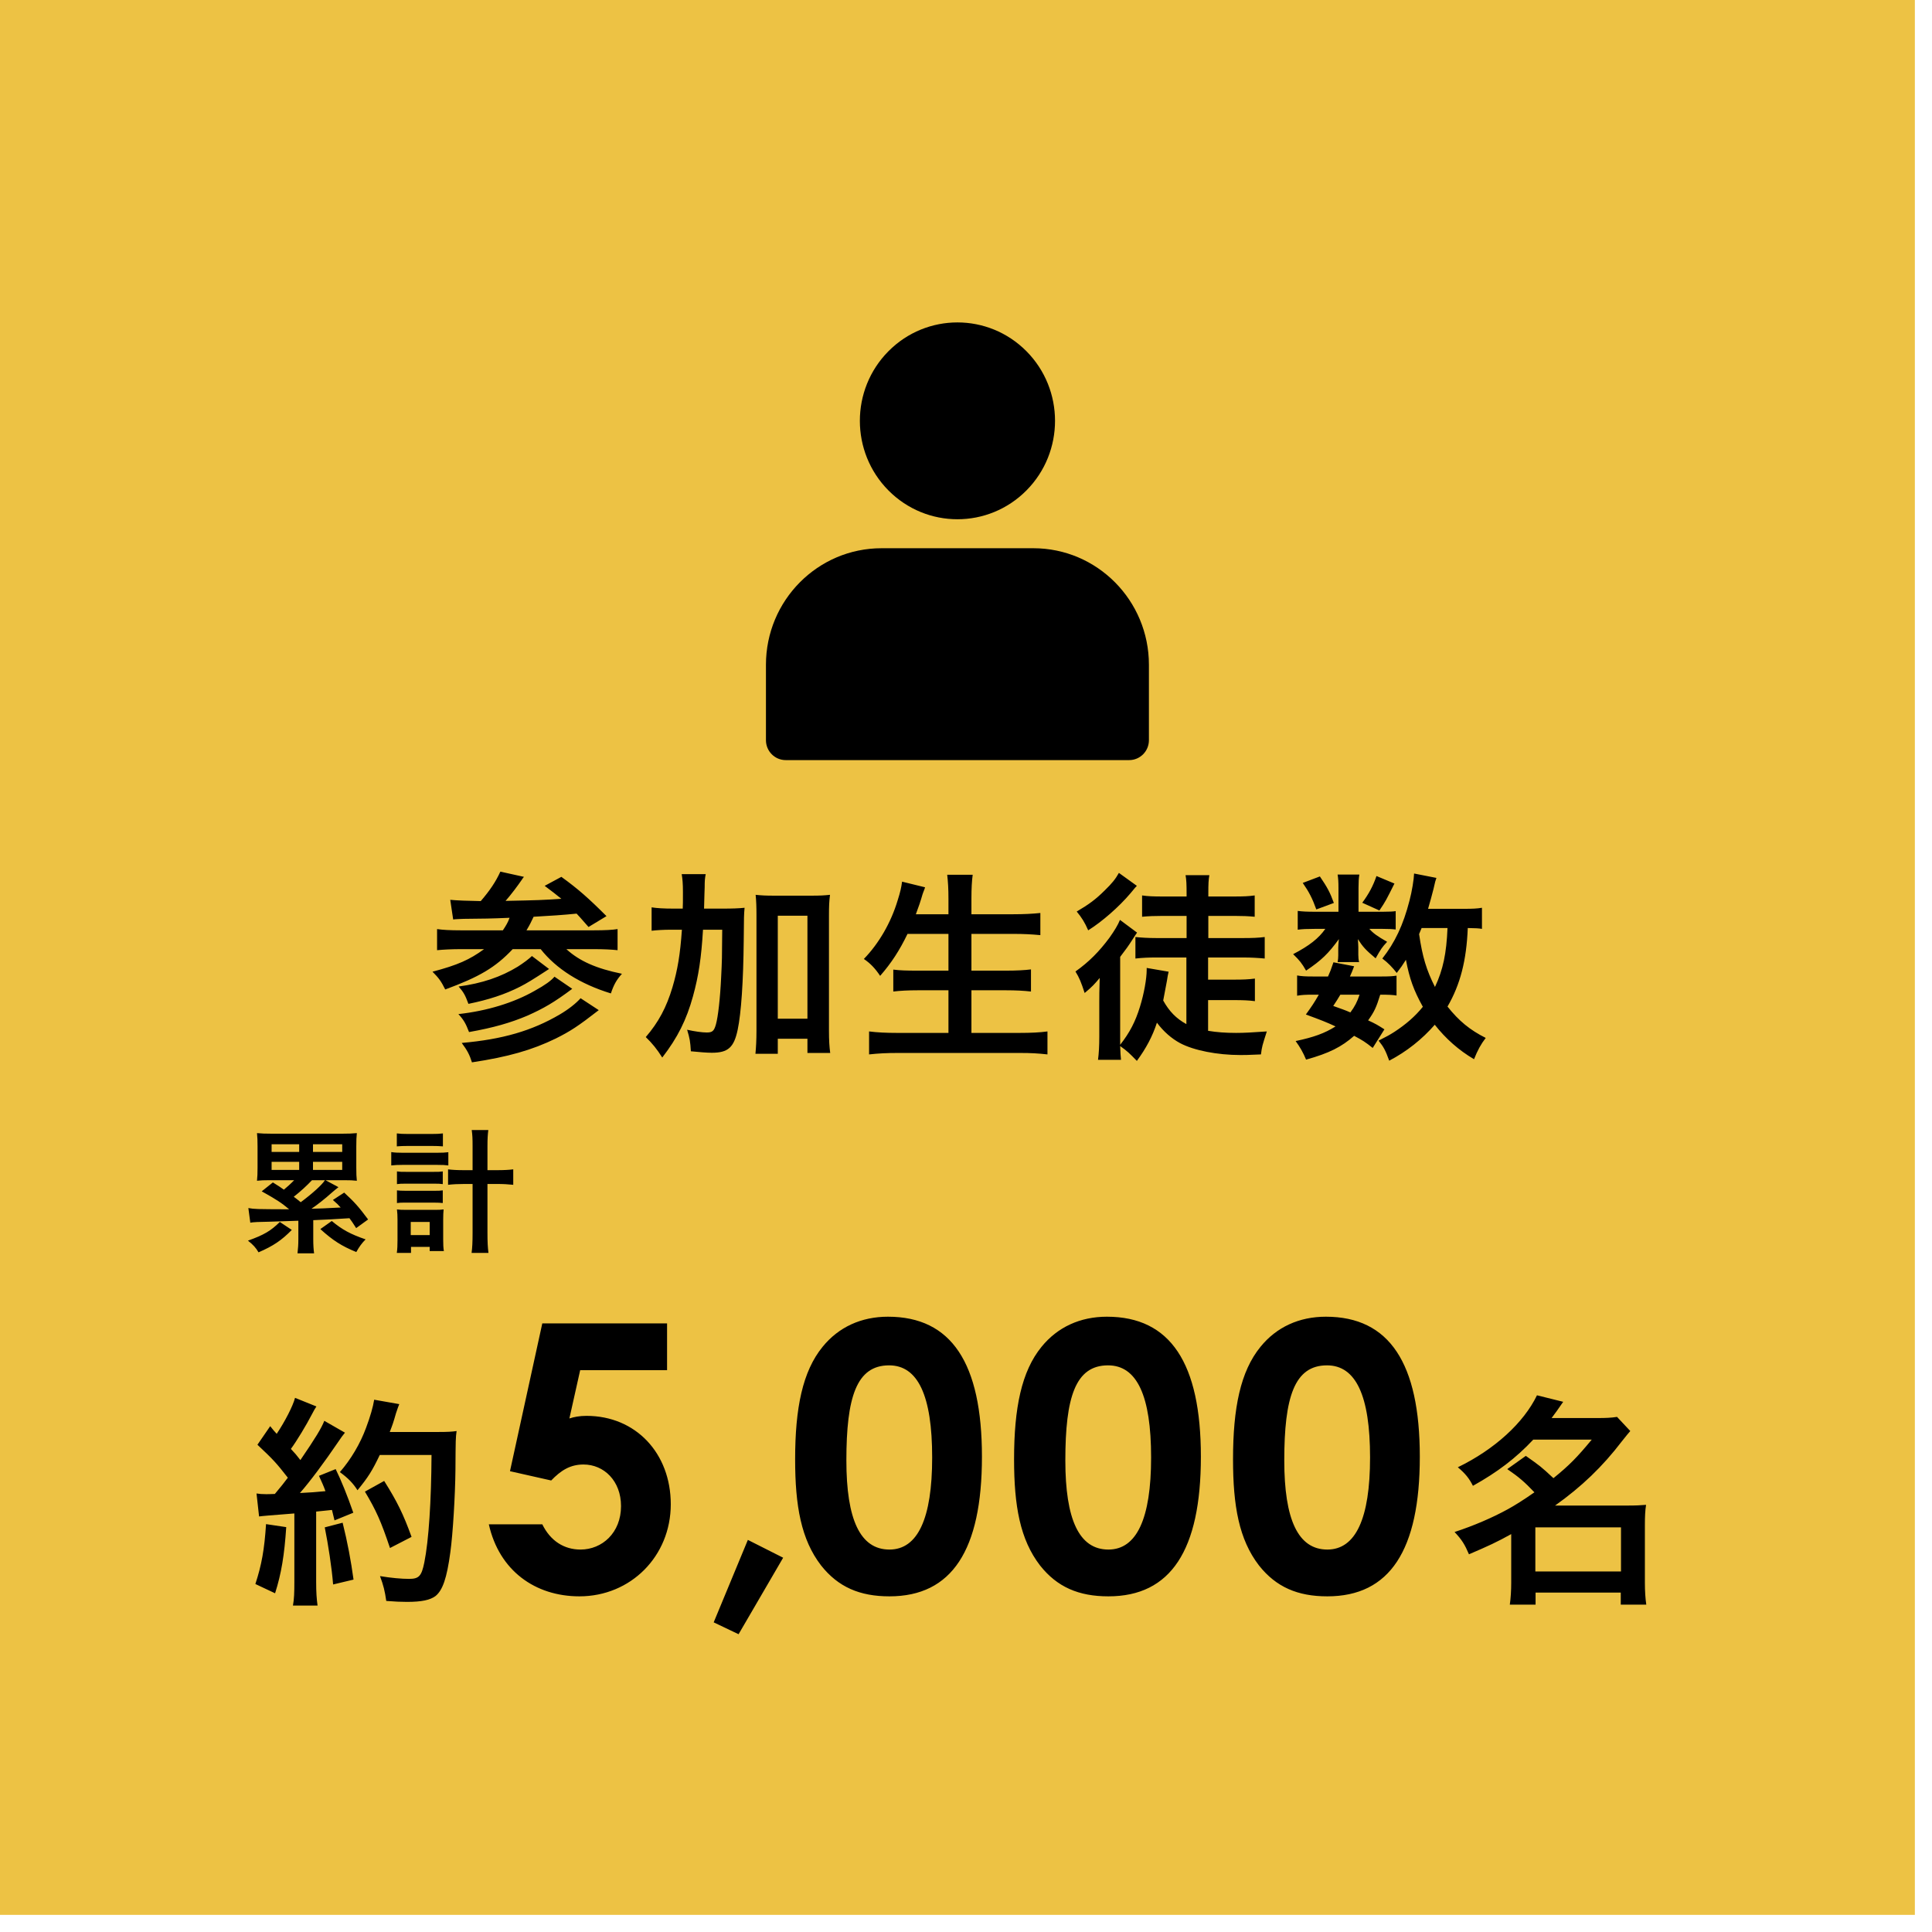
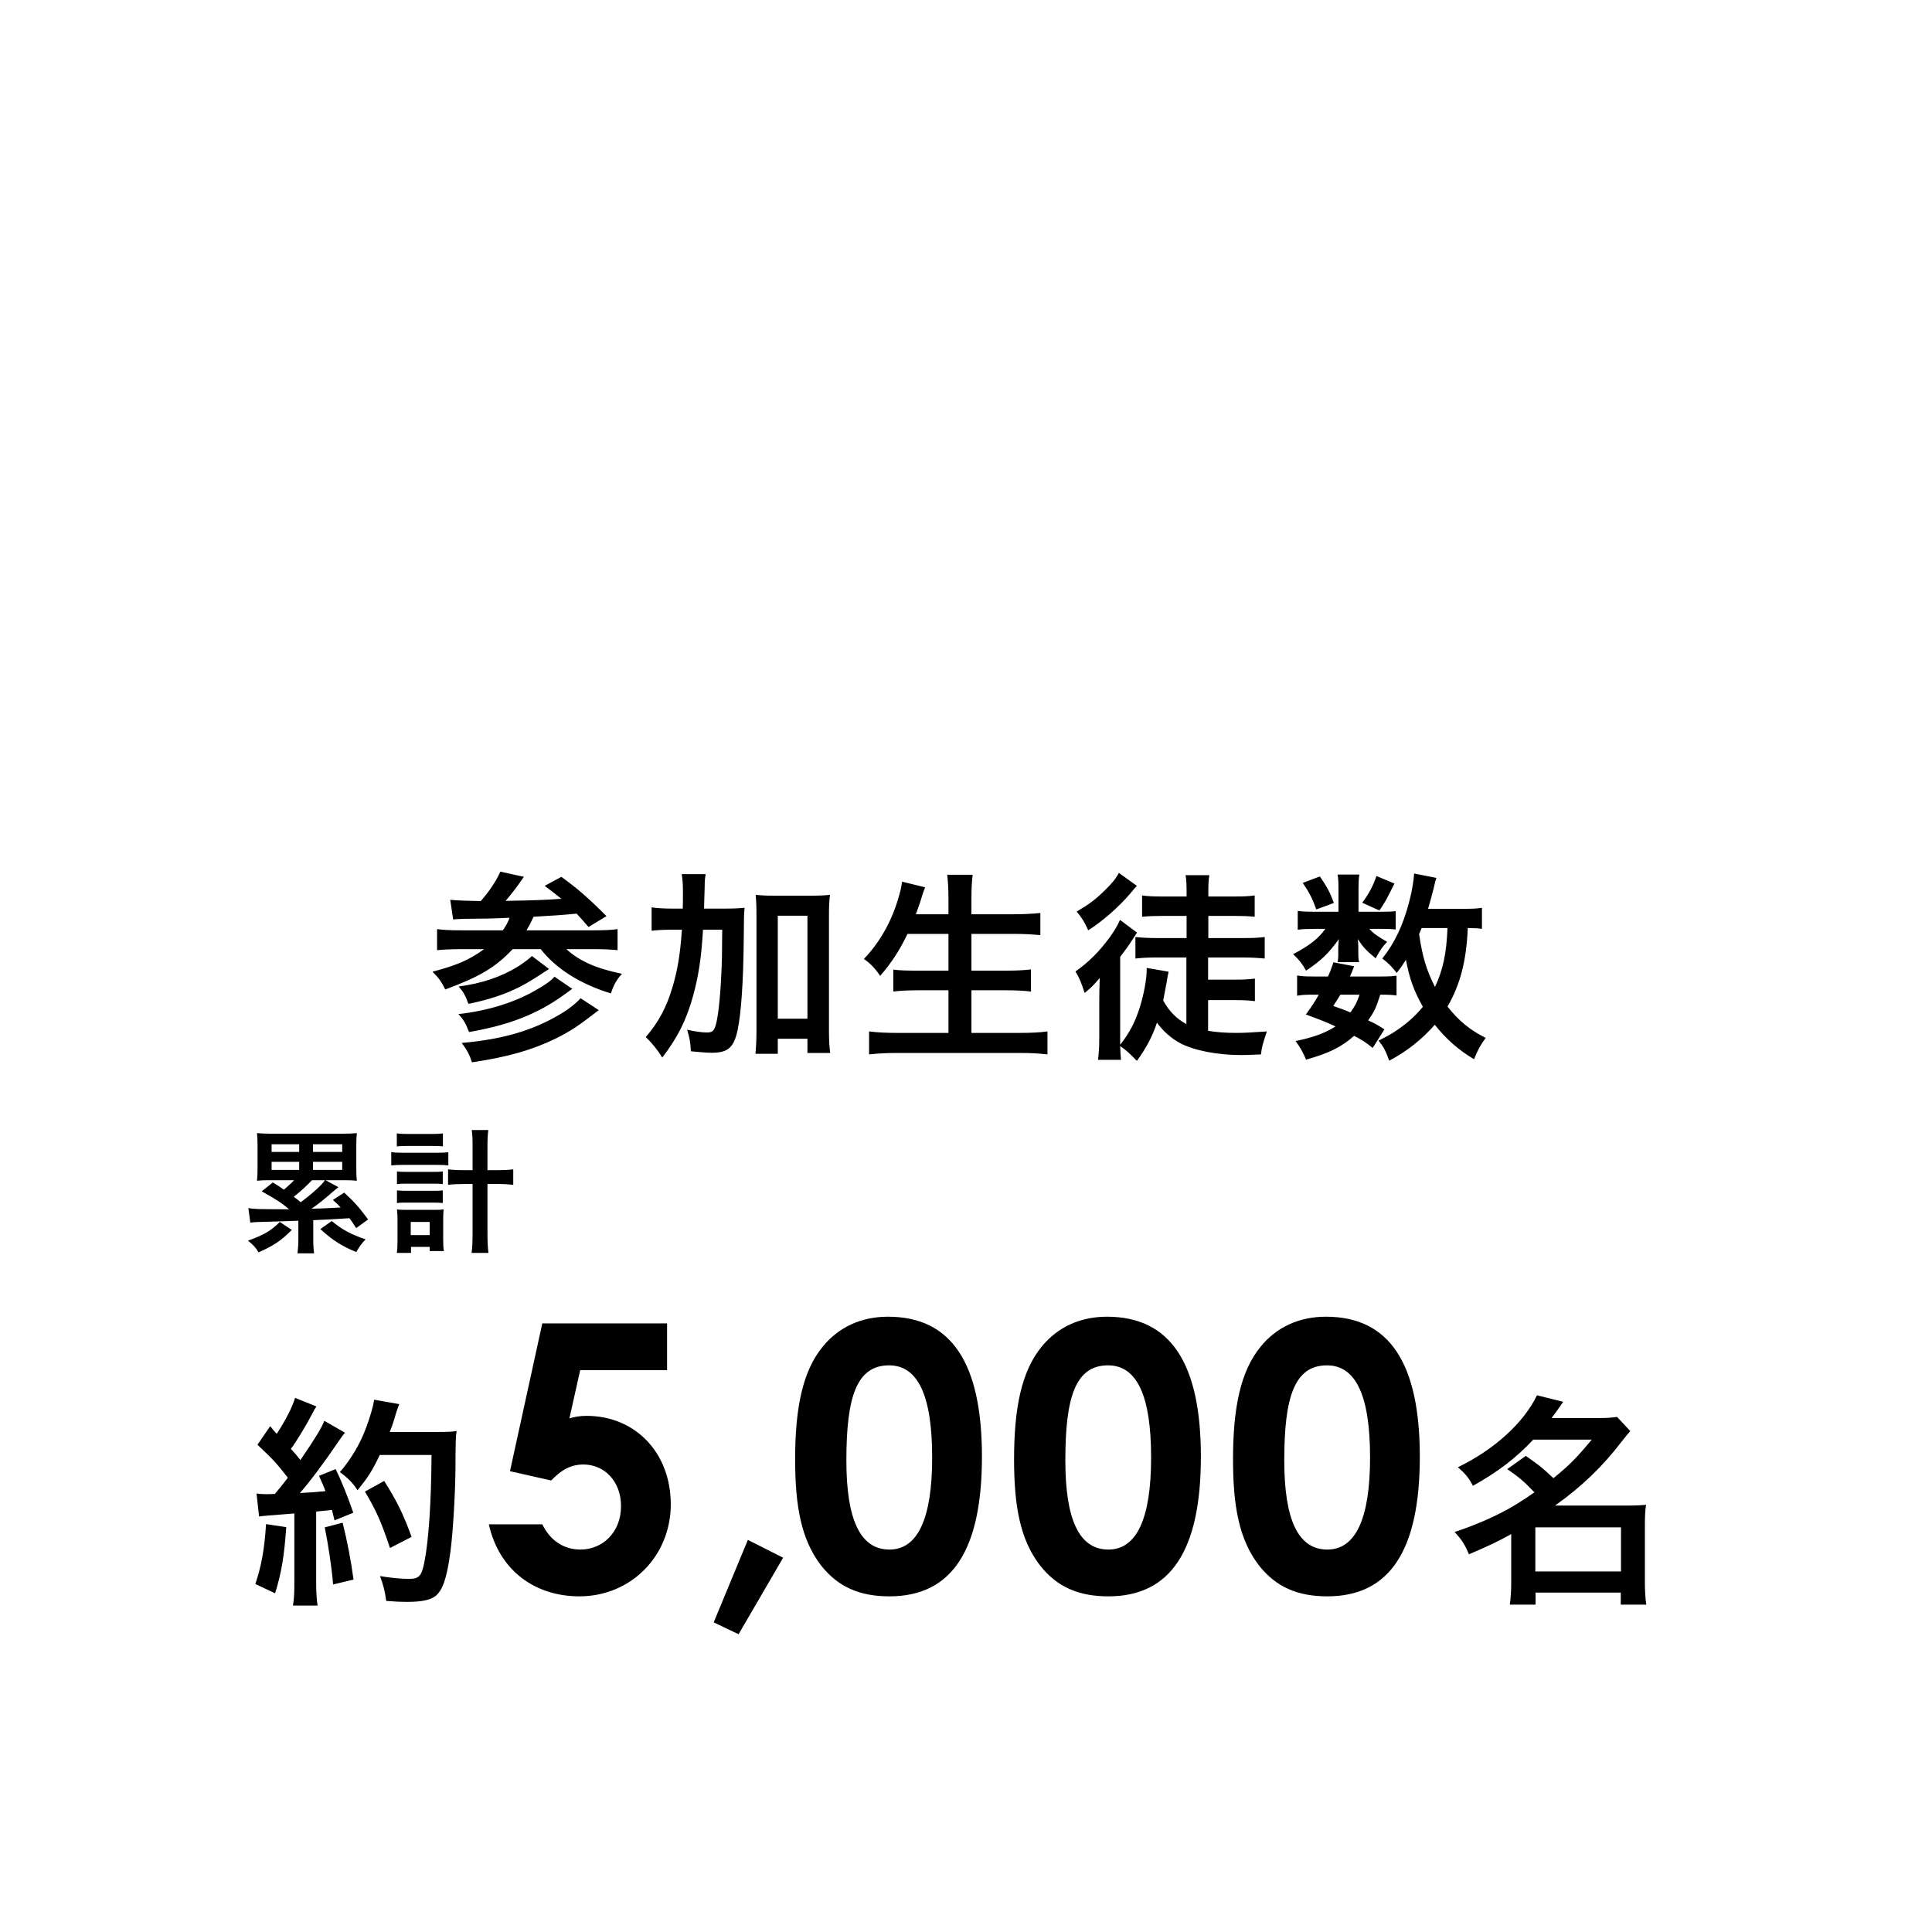
<svg xmlns="http://www.w3.org/2000/svg" width="84" height="84" viewBox="0 0 84 84" fill="none">
-   <rect width="83.255" height="83.255" fill="#EDC244" />
  <path d="M19.703 39.977L19.576 39.123C19.848 39.15 20.348 39.169 20.902 39.178C21.301 38.715 21.556 38.333 21.755 37.897L22.782 38.124C22.745 38.17 22.727 38.179 22.7 38.233C22.5 38.524 22.228 38.887 21.982 39.169C23.372 39.141 23.626 39.132 24.407 39.078C24.135 38.86 24.035 38.778 23.681 38.515L24.407 38.124C25.125 38.642 25.588 39.05 26.369 39.832L25.588 40.304C25.198 39.859 25.198 39.859 25.07 39.723C24.535 39.777 23.899 39.822 23.2 39.859C23.09 40.095 23.027 40.222 22.891 40.449H25.815C26.306 40.449 26.633 40.431 26.851 40.395V41.312C26.578 41.285 26.278 41.267 25.824 41.267H24.625C25.189 41.784 25.924 42.111 27.041 42.338C26.805 42.602 26.687 42.811 26.56 43.192C25.225 42.783 24.18 42.12 23.508 41.267H22.291C21.537 42.066 20.838 42.475 19.358 43.02C19.176 42.656 19.076 42.52 18.804 42.248C19.903 41.957 20.411 41.73 21.047 41.267H20.039C19.648 41.267 19.294 41.285 19.003 41.312V40.395C19.249 40.431 19.567 40.449 20.03 40.449H21.864C21.991 40.258 22.091 40.095 22.155 39.904C21.301 39.941 21.065 39.941 20.157 39.95C19.984 39.959 19.839 39.959 19.703 39.977ZM25.243 43.401L26.033 43.919C25.134 44.618 24.798 44.836 24.162 45.154C23.136 45.653 22.091 45.953 20.52 46.189C20.411 45.844 20.311 45.663 20.075 45.345C21.846 45.19 23.127 44.818 24.335 44.109C24.707 43.891 25.043 43.628 25.243 43.401ZM23.127 41.566L23.872 42.13C23.136 42.611 22.909 42.747 22.609 42.901C21.946 43.237 21.256 43.465 20.366 43.646C20.23 43.274 20.157 43.138 19.939 42.892C20.956 42.756 21.783 42.475 22.509 42.03C22.754 41.875 23.009 41.684 23.127 41.566ZM24.108 42.465L24.88 42.992C24.09 43.583 23.635 43.846 22.918 44.164C22.209 44.464 21.465 44.682 20.393 44.872C20.248 44.491 20.157 44.337 19.93 44.091C21.174 43.955 22.355 43.592 23.254 43.074C23.699 42.829 23.962 42.638 24.108 42.465ZM30.611 39.505H31.401C31.837 39.505 32.109 39.496 32.373 39.468C32.345 39.786 32.345 39.804 32.336 40.885C32.318 42.684 32.227 44.037 32.073 44.772C31.91 45.544 31.655 45.772 30.947 45.772C30.729 45.772 30.402 45.744 30.038 45.708C30.011 45.281 29.993 45.163 29.875 44.772C30.202 44.845 30.529 44.891 30.729 44.891C30.974 44.891 31.047 44.827 31.128 44.536C31.219 44.209 31.31 43.437 31.355 42.475C31.392 41.721 31.392 41.721 31.401 40.422H30.565C30.493 41.639 30.375 42.429 30.129 43.319C29.848 44.337 29.466 45.108 28.794 45.98C28.558 45.608 28.367 45.372 28.077 45.09C28.631 44.446 28.976 43.801 29.239 42.92C29.457 42.184 29.575 41.494 29.648 40.422H29.212C28.831 40.422 28.576 40.44 28.331 40.467V39.45C28.558 39.486 28.849 39.505 29.294 39.505H29.684C29.693 39.269 29.693 39.269 29.693 38.778C29.693 38.424 29.675 38.215 29.639 38.006H30.683C30.647 38.188 30.638 38.288 30.638 38.578C30.629 38.751 30.629 38.896 30.611 39.505ZM33.817 45.163V45.817H32.845C32.872 45.544 32.89 45.218 32.89 44.818V39.813C32.89 39.414 32.881 39.187 32.854 38.905C33.108 38.932 33.299 38.942 33.635 38.942H35.297C35.651 38.942 35.833 38.932 36.087 38.905C36.051 39.187 36.042 39.405 36.042 39.813V44.809C36.042 45.236 36.06 45.508 36.096 45.781H35.106V45.163H33.817ZM33.817 39.813V44.291H35.106V39.813H33.817ZM41.237 40.604H39.457C39.112 41.321 38.758 41.866 38.267 42.429C38.049 42.102 37.84 41.884 37.559 41.694C38.213 41.021 38.739 40.113 39.03 39.141C39.148 38.769 39.184 38.596 39.221 38.333L40.22 38.578C40.202 38.642 40.202 38.642 40.138 38.805C40.12 38.86 40.111 38.869 40.047 39.096C40.011 39.214 39.975 39.332 39.82 39.75H41.237V39.087C41.237 38.624 41.219 38.36 41.183 38.033H42.291C42.254 38.306 42.236 38.624 42.236 39.078V39.75H44.062C44.507 39.75 44.879 39.732 45.233 39.695V40.658C44.861 40.622 44.489 40.604 44.08 40.604H42.236V42.202H43.744C44.189 42.202 44.543 42.184 44.825 42.148V43.11C44.516 43.074 44.153 43.056 43.753 43.056H42.236V44.909H44.334C44.825 44.909 45.206 44.891 45.542 44.845V45.844C45.133 45.799 44.834 45.781 44.361 45.781H39.021C38.558 45.781 38.194 45.799 37.786 45.844V44.845C38.149 44.891 38.54 44.909 38.994 44.909H41.237V43.056H39.893C39.493 43.056 39.13 43.074 38.839 43.11V42.157C39.13 42.193 39.402 42.202 39.884 42.202H41.237V40.604ZM51.582 44.527V41.63H50.256C49.956 41.63 49.693 41.639 49.366 41.675V40.74C49.629 40.767 49.92 40.785 50.265 40.785H51.591V39.822H50.547C50.219 39.822 49.929 39.832 49.656 39.859V38.932C49.911 38.969 50.147 38.978 50.537 38.978H51.591V38.851C51.591 38.442 51.582 38.251 51.546 38.051H52.581C52.545 38.242 52.536 38.433 52.536 38.833V38.978H53.653C54.061 38.978 54.288 38.969 54.552 38.932V39.859C54.27 39.832 54.016 39.822 53.68 39.822H52.536V40.785H54.08C54.434 40.785 54.715 40.776 54.988 40.74V41.675C54.706 41.648 54.397 41.63 54.08 41.63H52.526V42.593H53.671C54.034 42.593 54.279 42.584 54.561 42.547V43.528C54.288 43.492 54.016 43.483 53.671 43.483H52.526V44.818C52.908 44.881 53.28 44.909 53.743 44.909C54.098 44.909 54.407 44.891 55.079 44.845C54.879 45.472 54.87 45.49 54.824 45.844C54.207 45.871 54.143 45.871 53.934 45.871C52.926 45.871 51.909 45.672 51.309 45.354C50.937 45.154 50.583 44.845 50.301 44.464C50.111 45.054 49.829 45.581 49.429 46.126C49.093 45.781 49.021 45.708 48.703 45.481C48.712 45.772 48.721 45.88 48.739 46.08H47.74C47.776 45.808 47.795 45.481 47.795 45.072V43.592C47.795 43.247 47.795 43.165 47.813 42.52C47.586 42.792 47.486 42.901 47.159 43.174C47.004 42.702 46.932 42.52 46.759 42.239C47.349 41.821 47.795 41.367 48.24 40.767C48.458 40.458 48.603 40.222 48.694 39.995L49.438 40.549C49.384 40.622 49.357 40.667 49.239 40.849C49.066 41.121 48.948 41.285 48.703 41.603V45.127C48.703 45.317 48.703 45.327 48.703 45.426C49.121 44.891 49.366 44.418 49.566 43.764C49.738 43.21 49.856 42.556 49.856 42.166C49.856 42.148 49.856 42.12 49.856 42.084L50.81 42.248C50.774 42.402 50.764 42.456 50.737 42.638C50.674 42.965 50.674 42.983 50.574 43.501C50.837 43.973 51.137 44.282 51.582 44.527ZM48.648 37.952L49.429 38.515C49.366 38.578 49.366 38.578 49.148 38.842C48.648 39.432 47.922 40.068 47.313 40.449C47.168 40.113 47.032 39.895 46.814 39.632C47.34 39.323 47.64 39.105 48.04 38.705C48.34 38.415 48.503 38.215 48.648 37.952ZM64.433 39.468V40.386C64.279 40.358 64.17 40.358 63.816 40.349C63.761 41.757 63.489 42.811 62.935 43.764C63.425 44.382 63.907 44.782 64.597 45.127C64.388 45.399 64.243 45.663 64.088 46.053C63.425 45.663 62.862 45.163 62.381 44.554C61.836 45.181 61.164 45.717 60.401 46.117C60.237 45.663 60.156 45.517 59.938 45.245C60.319 45.054 60.428 44.99 60.628 44.863C61.127 44.536 61.527 44.191 61.863 43.773C61.464 43.056 61.282 42.547 61.127 41.73C60.973 41.975 60.91 42.066 60.728 42.302C60.537 42.057 60.346 41.857 60.101 41.675C60.646 40.985 61.009 40.222 61.282 39.16C61.391 38.751 61.473 38.233 61.482 37.979L62.453 38.17C62.417 38.27 62.39 38.351 62.326 38.651C62.263 38.896 62.172 39.241 62.09 39.514H63.616C64.025 39.514 64.225 39.505 64.433 39.468ZM62.935 40.349H61.809C61.736 40.531 61.736 40.531 61.7 40.613C61.845 41.603 62.018 42.175 62.39 42.911C62.744 42.157 62.889 41.457 62.935 40.349ZM60.192 44.754L59.683 45.563C59.365 45.308 59.238 45.227 58.875 45.036C58.33 45.517 57.794 45.79 56.786 46.071C56.659 45.762 56.523 45.526 56.332 45.263C57.113 45.099 57.594 44.927 58.067 44.627C57.658 44.436 57.422 44.346 56.777 44.109C57.05 43.728 57.131 43.61 57.34 43.247H57.086C56.768 43.247 56.595 43.256 56.396 43.292V42.411C56.595 42.447 56.759 42.456 57.086 42.456H57.74C57.822 42.275 57.867 42.166 57.976 41.839L58.875 42.011C58.793 42.229 58.766 42.293 58.693 42.456H60.074C60.383 42.456 60.546 42.447 60.719 42.42V43.283C60.537 43.256 60.392 43.247 60.01 43.247C59.838 43.801 59.756 43.982 59.484 44.364C59.82 44.518 59.892 44.563 60.192 44.754ZM59.111 43.247H58.276C58.157 43.446 58.13 43.492 57.967 43.737C58.348 43.873 58.484 43.919 58.712 44.019C58.902 43.764 59.011 43.555 59.111 43.247ZM59.066 39.641H60.128C60.383 39.641 60.592 39.632 60.682 39.614V40.413C60.546 40.395 60.392 40.386 60.119 40.386H59.538C59.702 40.576 59.883 40.703 60.31 40.949C60.083 41.194 60.047 41.248 59.81 41.666C59.365 41.294 59.257 41.167 59.038 40.831C59.048 40.976 59.057 41.121 59.057 41.185V41.512C59.057 41.621 59.066 41.73 59.093 41.83H58.157C58.176 41.739 58.185 41.63 58.185 41.539V41.212C58.185 41.121 58.194 41.021 58.212 40.831C57.749 41.467 57.458 41.748 56.786 42.202C56.605 41.884 56.505 41.757 56.223 41.485C56.922 41.121 57.331 40.803 57.622 40.386H57.149C56.841 40.386 56.605 40.395 56.423 40.422V39.605C56.632 39.632 56.831 39.641 57.158 39.641H58.194V38.615C58.194 38.351 58.185 38.197 58.157 38.024H59.102C59.075 38.197 59.066 38.342 59.066 38.596V39.641ZM56.641 38.388L57.386 38.106C57.712 38.587 57.822 38.787 57.994 39.259L57.231 39.541C57.059 39.06 56.913 38.778 56.641 38.388ZM59.847 38.088L60.628 38.415C60.283 39.105 60.246 39.187 59.974 39.586L59.229 39.25C59.511 38.869 59.702 38.515 59.847 38.088Z" fill="black" />
  <path d="M14.152 51.313L14.716 51.616C14.588 51.719 14.576 51.725 14.443 51.84C14.134 52.118 13.771 52.403 13.541 52.554C13.88 52.548 14.122 52.536 14.812 52.5C14.697 52.373 14.649 52.324 14.473 52.173L14.964 51.852C15.418 52.27 15.594 52.469 16.005 53.02L15.485 53.396C15.339 53.166 15.285 53.087 15.194 52.966C14.625 53.002 14.019 53.039 13.62 53.051V53.874C13.62 54.135 13.632 54.31 13.656 54.492H12.935C12.96 54.268 12.972 54.123 12.972 53.874V53.075C12.536 53.093 11.912 53.111 11.731 53.117C11.27 53.123 10.992 53.136 10.883 53.16L10.798 52.524C11.083 52.572 11.083 52.572 12.572 52.578C12.245 52.3 12.009 52.148 11.379 51.797L11.864 51.41C12.118 51.567 12.209 51.628 12.342 51.725C12.481 51.61 12.645 51.464 12.79 51.313H11.725C11.476 51.313 11.325 51.319 11.174 51.337C11.192 51.168 11.198 51.004 11.198 50.768V49.848C11.198 49.605 11.192 49.43 11.174 49.266C11.361 49.285 11.543 49.291 11.803 49.291H14.885C15.146 49.291 15.321 49.285 15.515 49.266C15.497 49.424 15.491 49.581 15.491 49.848V50.768C15.491 51.028 15.497 51.18 15.515 51.337C15.364 51.319 15.206 51.313 14.964 51.313H14.152ZM14.128 51.313H13.565C13.341 51.549 13.081 51.791 12.772 52.033C12.887 52.118 12.935 52.155 13.075 52.27C13.583 51.894 14.007 51.507 14.128 51.313ZM11.809 49.751V50.084H13.008V49.751H11.809ZM14.879 49.751H13.608V50.084H14.879V49.751ZM11.809 50.514V50.865H13.008V50.514H11.809ZM14.879 50.514H13.608V50.865H14.879V50.514ZM12.166 53.129L12.687 53.475C12.233 53.935 11.882 54.171 11.24 54.449C11.131 54.256 11.004 54.116 10.78 53.941C11.476 53.693 11.773 53.517 12.166 53.129ZM13.928 53.438L14.425 53.087C14.873 53.462 15.242 53.662 15.896 53.886C15.733 54.05 15.618 54.207 15.491 54.437C14.855 54.177 14.467 53.929 13.928 53.438ZM20.547 50.877V49.83C20.547 49.509 20.541 49.357 20.51 49.133H21.231C21.206 49.327 21.194 49.515 21.194 49.83V50.877H21.606C21.921 50.877 22.121 50.865 22.315 50.841V51.513C22.078 51.489 21.891 51.477 21.6 51.477H21.194V53.596C21.194 54.001 21.206 54.231 21.237 54.474H20.504C20.534 54.243 20.547 54.02 20.547 53.596V51.477H20.183C19.929 51.477 19.687 51.489 19.481 51.513V50.841C19.663 50.865 19.881 50.877 20.183 50.877H20.547ZM17.253 49.842V49.279C17.398 49.297 17.513 49.303 17.755 49.303H18.76C18.997 49.303 19.105 49.297 19.257 49.279V49.842C19.105 49.83 18.984 49.824 18.76 49.824H17.755C17.543 49.824 17.392 49.83 17.253 49.842ZM17.011 50.671V50.09C17.156 50.114 17.289 50.12 17.501 50.12H19.003C19.221 50.12 19.354 50.114 19.493 50.096V50.671C19.348 50.653 19.245 50.647 19.003 50.647H17.501C17.307 50.647 17.186 50.653 17.011 50.671ZM17.259 51.483V50.931C17.392 50.95 17.446 50.95 17.64 50.95H18.875C19.081 50.95 19.111 50.95 19.251 50.931V51.483C19.118 51.464 19.057 51.464 18.875 51.464H17.64C17.446 51.464 17.404 51.464 17.259 51.483ZM17.259 52.306V51.755C17.368 51.767 17.44 51.773 17.64 51.773H18.875C19.075 51.773 19.124 51.773 19.251 51.755V52.306C19.13 52.294 19.057 52.288 18.869 52.288H17.634C17.446 52.288 17.386 52.288 17.259 52.306ZM17.87 54.213V54.474H17.253C17.277 54.304 17.283 54.141 17.283 53.923V53.033C17.283 52.851 17.277 52.742 17.259 52.584C17.362 52.597 17.453 52.603 17.67 52.603H18.918C19.093 52.603 19.19 52.597 19.287 52.584C19.275 52.724 19.269 52.833 19.269 53.033V53.892C19.269 54.104 19.275 54.256 19.299 54.395H18.682V54.213H17.87ZM17.858 53.129V53.699H18.682V53.129H17.858Z" fill="black" />
  <path d="M11.264 65.933L11.153 64.934C11.294 64.954 11.375 64.964 11.567 64.964C11.637 64.964 11.728 64.964 11.95 64.954C12.263 64.581 12.324 64.5 12.515 64.248C12.011 63.602 11.89 63.471 11.193 62.815L11.748 62.007C11.88 62.179 11.93 62.229 12.031 62.34C12.394 61.795 12.737 61.129 12.828 60.776L13.757 61.15C13.696 61.24 13.656 61.311 13.555 61.503C13.333 61.937 12.889 62.673 12.647 62.996C12.838 63.198 12.879 63.248 13.06 63.481C13.716 62.522 13.979 62.088 14.1 61.775L14.998 62.29C14.907 62.401 14.836 62.492 14.675 62.734C14.12 63.551 13.484 64.409 13.04 64.914C13.615 64.883 13.615 64.883 14.15 64.833C14.059 64.581 14.009 64.48 13.868 64.167L14.594 63.874C14.836 64.369 15.099 65.015 15.361 65.771L14.544 66.104C14.493 65.882 14.473 65.802 14.433 65.65C14.241 65.671 14.019 65.691 13.746 65.721V68.779C13.746 69.243 13.767 69.515 13.807 69.808H12.737C12.788 69.515 12.798 69.263 12.798 68.769V65.802C11.648 65.892 11.405 65.913 11.264 65.933ZM18.762 63.259H16.512C16.179 63.955 16.007 64.227 15.543 64.793C15.351 64.49 15.139 64.268 14.776 64.005C15.26 63.45 15.664 62.764 15.916 62.078C16.098 61.593 16.219 61.17 16.269 60.857L17.359 61.049C17.309 61.17 17.309 61.18 17.218 61.442C17.097 61.866 17.067 61.947 16.946 62.26H19.055C19.458 62.26 19.65 62.249 19.852 62.219C19.811 62.532 19.811 62.532 19.802 63.904C19.791 65.015 19.69 66.7 19.579 67.497C19.428 68.617 19.246 69.142 18.934 69.394C18.701 69.566 18.338 69.647 17.692 69.647C17.41 69.647 17.198 69.636 16.794 69.606C16.734 69.182 16.673 68.93 16.522 68.526C17.006 68.607 17.46 68.647 17.783 68.647C18.217 68.647 18.328 68.526 18.449 67.931C18.641 66.982 18.752 65.247 18.762 63.259ZM11.567 66.266L12.445 66.397C12.364 67.618 12.233 68.415 11.96 69.273L11.103 68.87C11.375 68.042 11.496 67.366 11.567 66.266ZM14.12 66.407L14.897 66.205C15.109 67.053 15.26 67.86 15.371 68.678L14.483 68.89C14.423 68.143 14.271 67.164 14.12 66.407ZM17.894 66.821L16.956 67.305C16.562 66.135 16.36 65.681 15.866 64.853L16.703 64.389C17.268 65.287 17.531 65.822 17.894 66.821ZM22.173 63.965L23.578 57.539H29.003V59.573H25.225L24.756 61.672C24.95 61.608 25.192 61.559 25.499 61.559C27.647 61.559 29.164 63.19 29.164 65.402C29.164 67.663 27.421 69.406 25.192 69.406C23.271 69.406 21.705 68.292 21.253 66.274H23.578C23.933 67.001 24.53 67.372 25.241 67.372C26.177 67.372 27.001 66.645 27.001 65.483C27.001 64.385 26.258 63.674 25.37 63.674C24.789 63.674 24.385 63.933 23.965 64.369L22.173 63.965ZM31.03 70.537L32.516 66.952L34.05 67.727L32.112 71.053L31.03 70.537ZM38.608 57.248C41.369 57.248 42.693 59.266 42.693 63.335C42.693 67.404 41.385 69.406 38.672 69.406C37.38 69.406 36.444 69.003 35.701 68.066C34.829 66.936 34.571 65.467 34.571 63.448C34.571 61.22 34.894 59.622 35.766 58.556C36.46 57.7 37.445 57.248 38.608 57.248ZM38.656 59.363C37.235 59.363 36.799 60.752 36.799 63.497C36.799 66.064 37.397 67.372 38.672 67.372C39.899 67.372 40.529 66.032 40.529 63.368C40.529 60.687 39.915 59.363 38.656 59.363ZM48.127 57.248C50.888 57.248 52.212 59.266 52.212 63.335C52.212 67.404 50.904 69.406 48.192 69.406C46.9 69.406 45.963 69.003 45.221 68.066C44.349 66.936 44.09 65.467 44.09 63.448C44.09 61.22 44.413 59.622 45.285 58.556C45.98 57.7 46.965 57.248 48.127 57.248ZM48.175 59.363C46.755 59.363 46.319 60.752 46.319 63.497C46.319 66.064 46.916 67.372 48.192 67.372C49.419 67.372 50.048 66.032 50.048 63.368C50.048 60.687 49.435 59.363 48.175 59.363ZM57.647 57.248C60.407 57.248 61.731 59.266 61.731 63.335C61.731 67.404 60.424 69.406 57.711 69.406C56.419 69.406 55.483 69.003 54.74 68.066C53.868 66.936 53.61 65.467 53.61 63.448C53.61 61.22 53.933 59.622 54.805 58.556C55.499 57.7 56.484 57.248 57.647 57.248ZM57.695 59.363C56.274 59.363 55.838 60.752 55.838 63.497C55.838 66.064 56.435 67.372 57.711 67.372C58.938 67.372 59.568 66.032 59.568 63.368C59.568 60.687 58.954 59.363 57.695 59.363ZM65.533 63.874L66.34 63.299C66.966 63.743 66.976 63.743 67.541 64.268C68.238 63.703 68.571 63.359 69.206 62.593H66.663C65.906 63.4 65.109 64.005 64.04 64.601C63.878 64.278 63.717 64.076 63.384 63.794C64.988 63.016 66.25 61.856 66.825 60.665L67.965 60.948C67.723 61.301 67.642 61.412 67.461 61.654H69.449C69.832 61.654 70.044 61.644 70.306 61.604L70.882 62.219C70.76 62.361 70.75 62.371 70.518 62.663C69.671 63.773 68.762 64.641 67.612 65.459H70.75C71.144 65.459 71.316 65.448 71.568 65.428C71.528 65.681 71.517 65.943 71.517 66.306V68.809C71.517 69.182 71.538 69.505 71.578 69.768H70.468V69.243H66.764V69.768H65.644C65.684 69.485 65.705 69.152 65.705 68.809V66.7C65.089 67.043 64.716 67.215 63.868 67.578C63.686 67.154 63.565 66.952 63.242 66.609C64.07 66.337 64.877 65.993 65.573 65.61C65.866 65.448 66.24 65.216 66.714 64.883C66.28 64.429 66.048 64.227 65.533 63.874ZM66.754 66.407V68.325H70.478V66.407H66.754Z" fill="black" />
  <g clip-path="url(#clip0_1154_250)">
    <path d="M38.328 23.836H44.928C47.702 23.836 49.953 26.106 49.953 28.904V32.182C49.953 32.66 49.569 33.048 49.095 33.048H34.161C33.687 33.048 33.302 32.66 33.302 32.182V28.904C33.302 26.106 35.554 23.836 38.328 23.836Z" fill="black" />
    <path d="M44.628 21.323C46.285 19.652 46.285 16.942 44.628 15.271C42.971 13.601 40.285 13.601 38.628 15.271C36.971 16.942 36.971 19.652 38.628 21.323C40.285 22.994 42.971 22.994 44.628 21.323Z" fill="black" />
  </g>
  <defs>
    <clipPath id="clip0_1154_250">
-       <rect width="16.651" height="19.03" fill="white" transform="translate(33.302 14.018)" />
-     </clipPath>
+       </clipPath>
  </defs>
</svg>